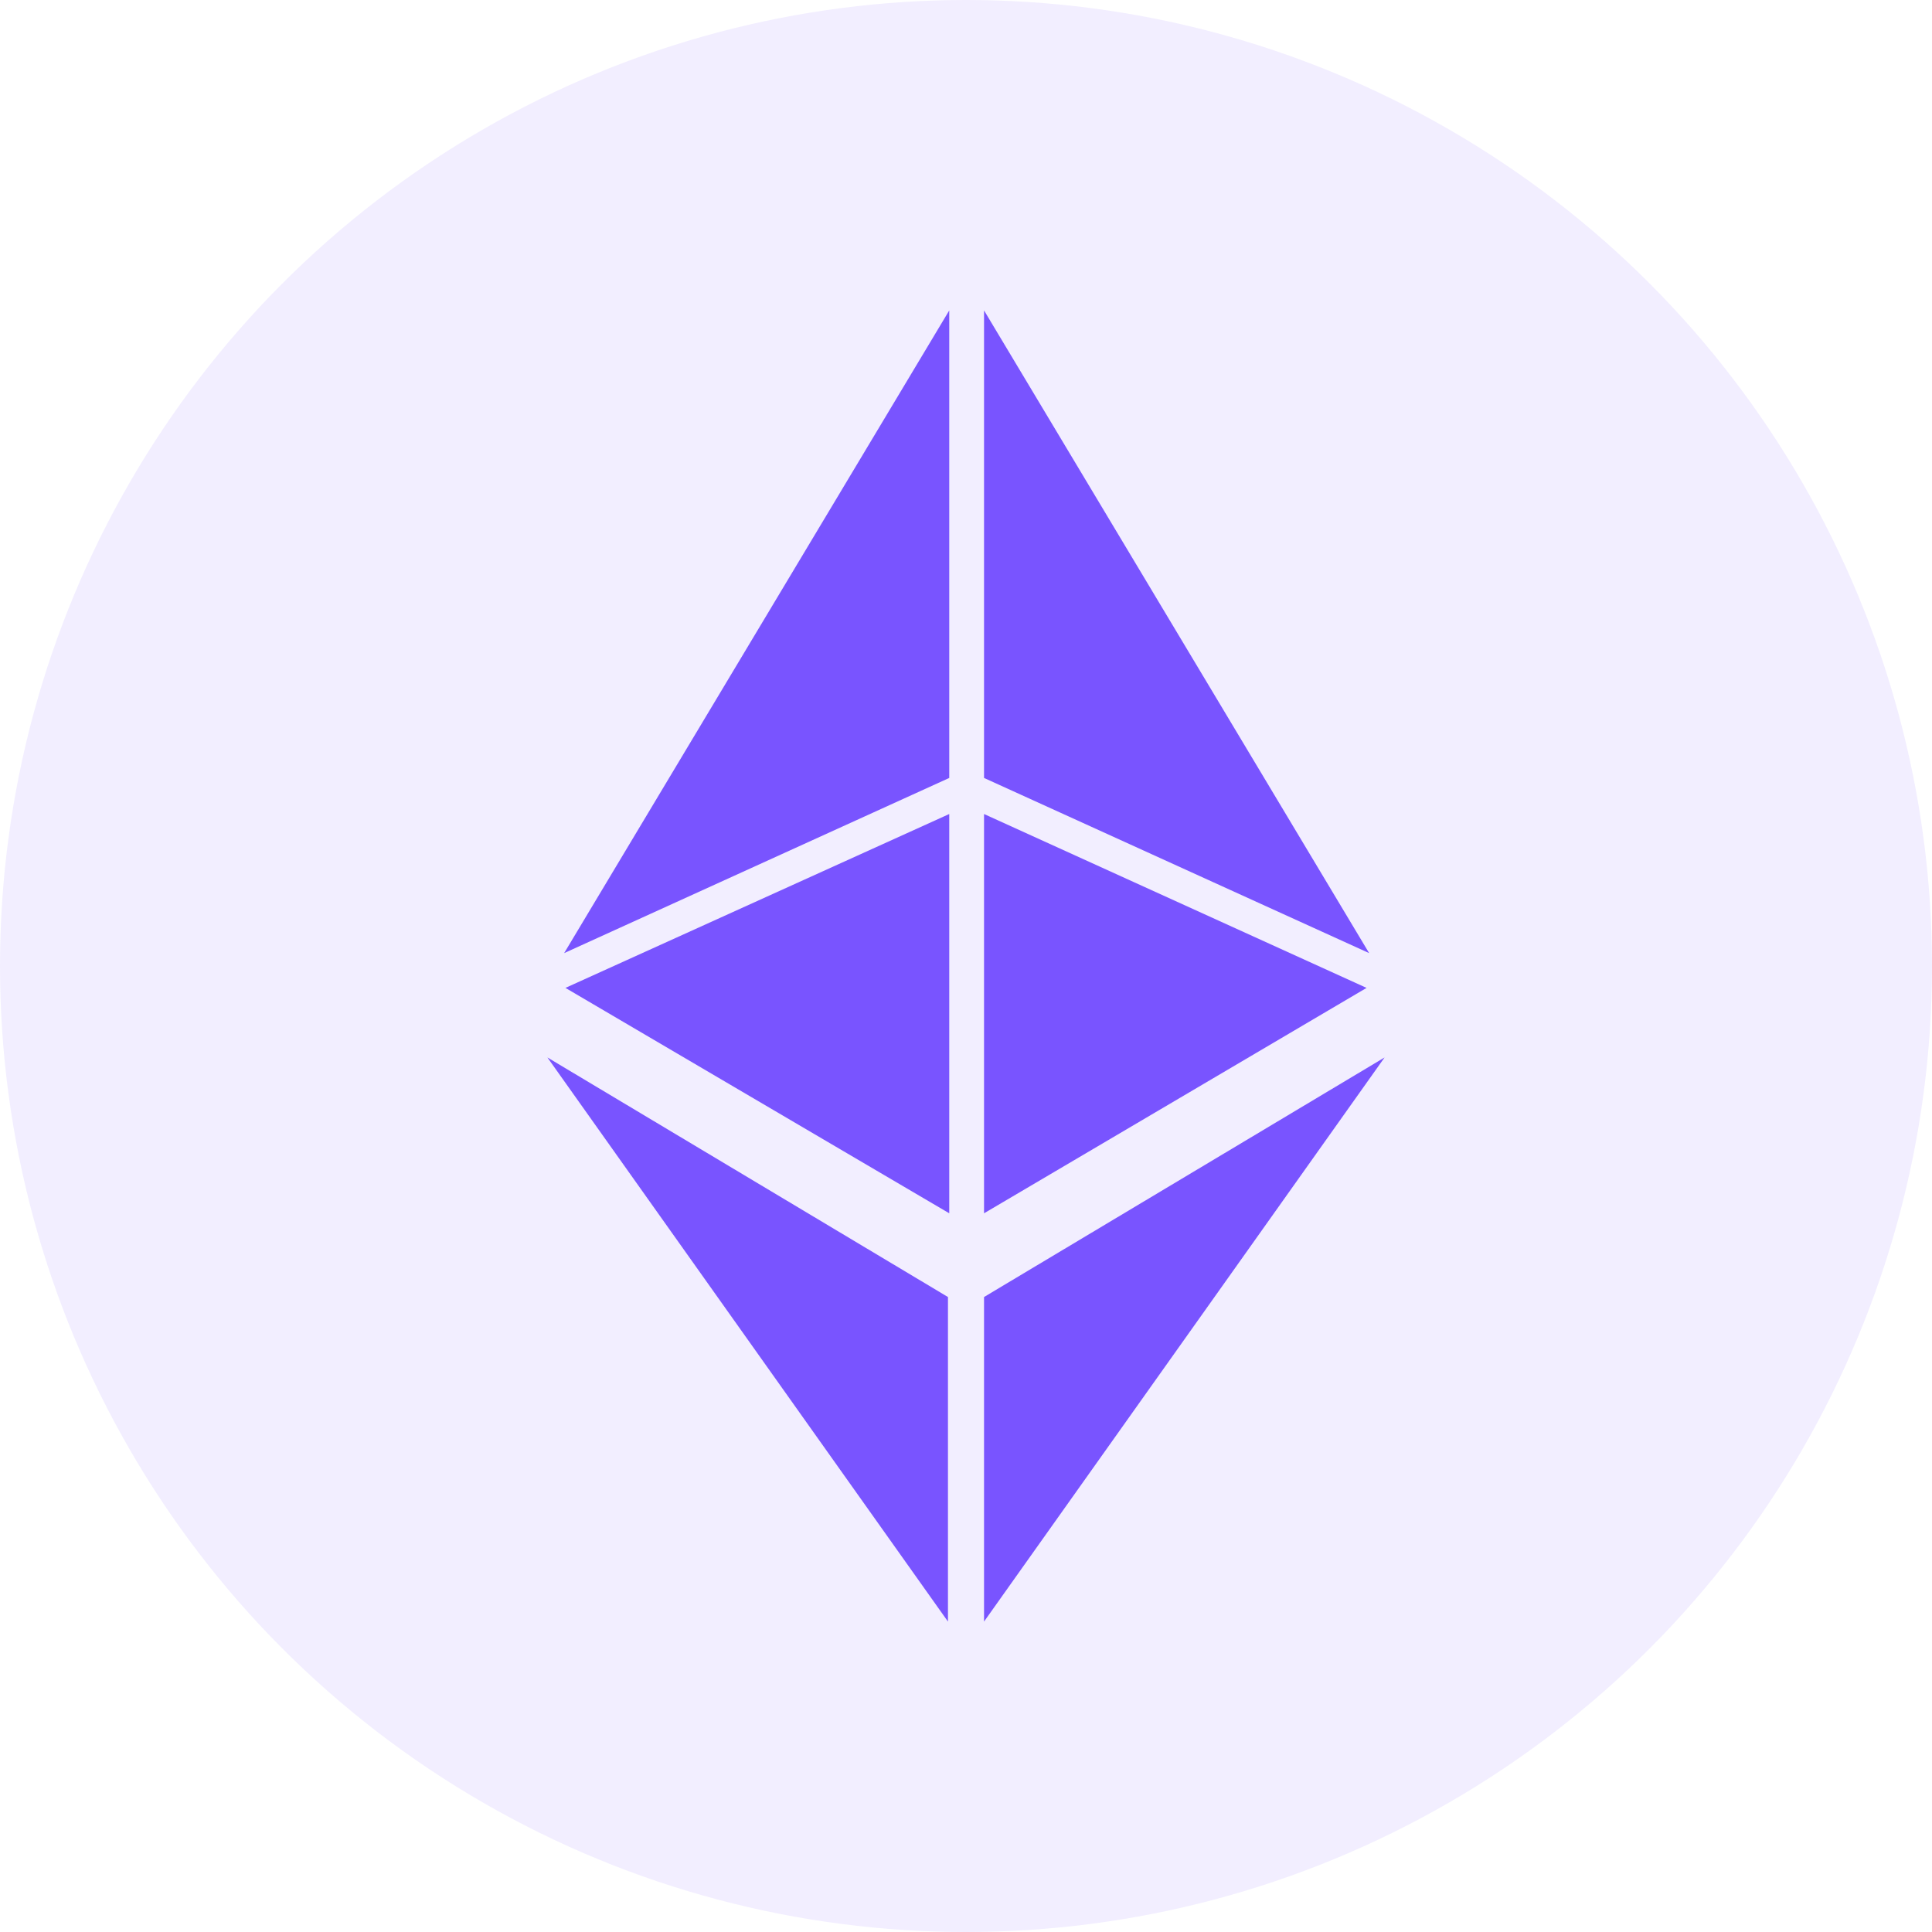
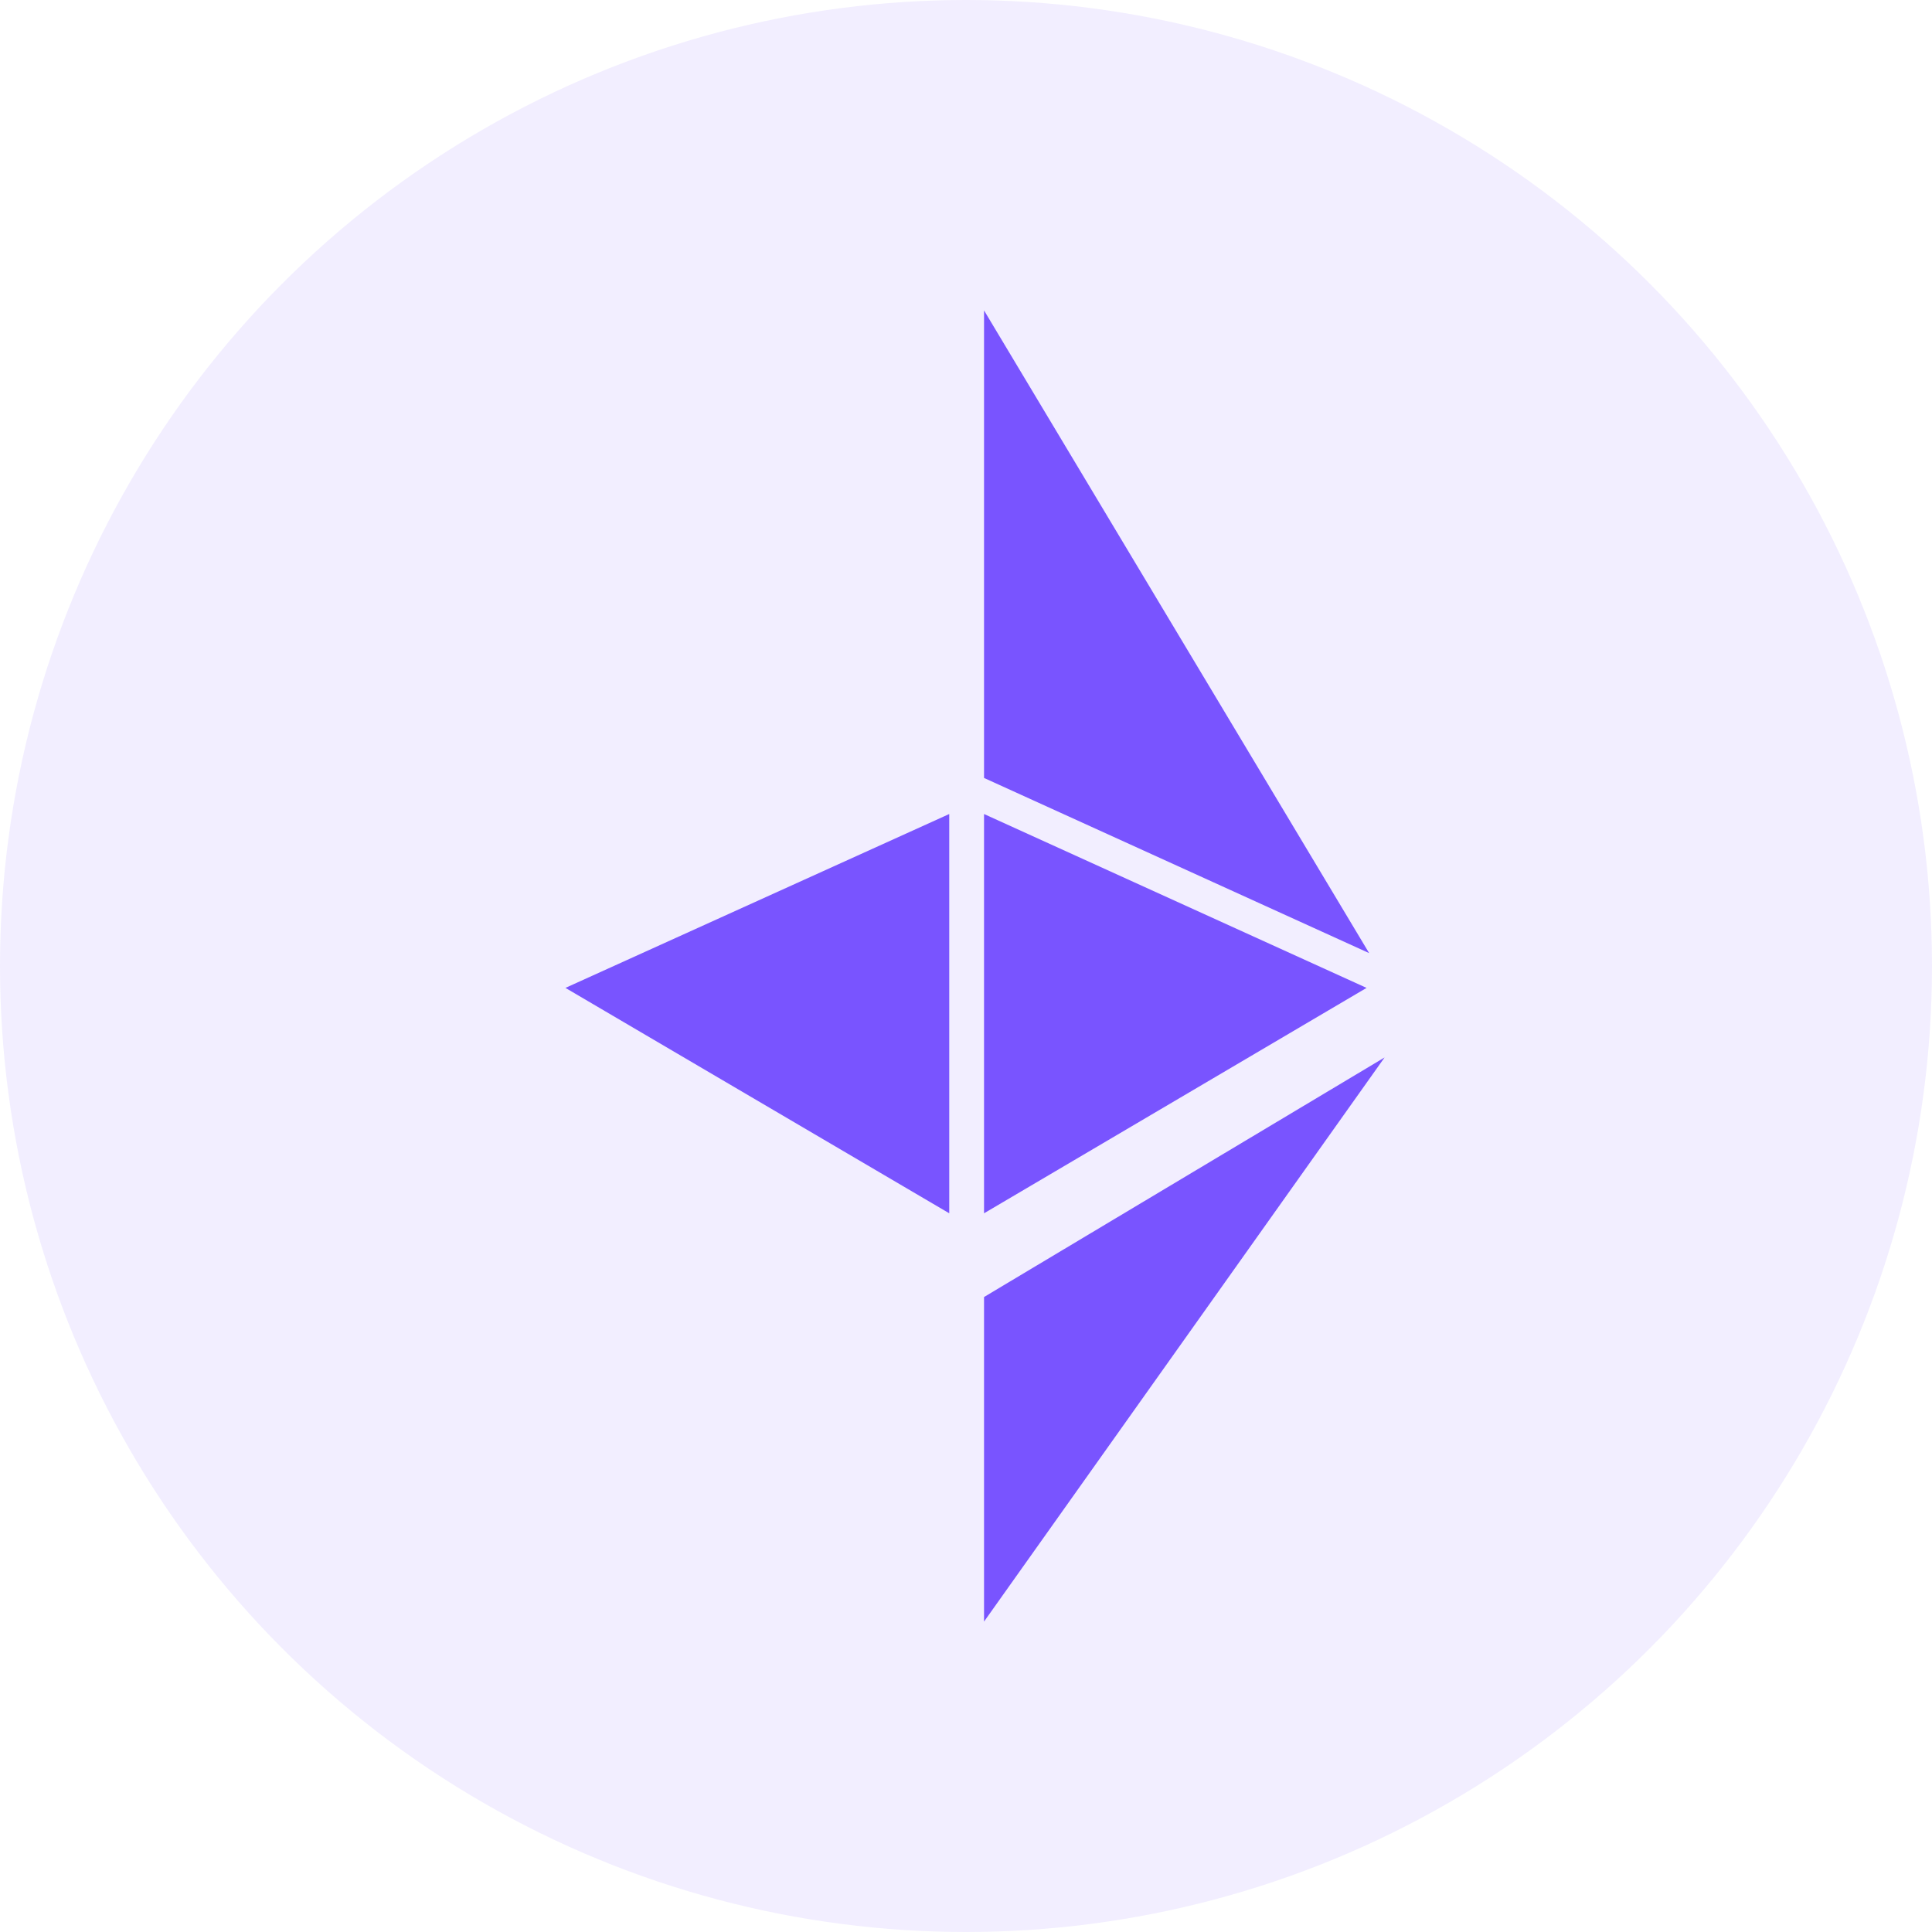
<svg xmlns="http://www.w3.org/2000/svg" version="1.1" id="Layer_1" x="0px" y="0px" width="150px" height="150px" viewBox="0 0 150 150" enable-background="new 0 0 150 150" xml:space="preserve">
  <circle opacity="0.1" fill="#7954FF" cx="75" cy="75" r="75" />
  <g>
    <g>
      <g>
        <polygon fill="#7954FF" points="76.4,100.7 76.4,125.9 107.5,82.1    " />
      </g>
      <g>
        <polygon fill="#7954FF" points="106.3,74 76.4,24.1 76.4,60.4    " />
        <polygon fill="#7954FF" points="76.4,63.2 76.4,94.2 106.1,76.7    " />
      </g>
      <g>
-         <polygon fill="#7954FF" points="43.8,74 73.7,24.1 73.7,60.4    " />
        <polygon fill="#7954FF" points="73.7,63.2 73.7,94.2 43.9,76.7    " />
      </g>
      <g>
-         <polygon fill="#7954FF" points="73.6,100.7 73.6,125.9 42.5,82.1    " />
-       </g>
+         </g>
    </g>
  </g>
</svg>